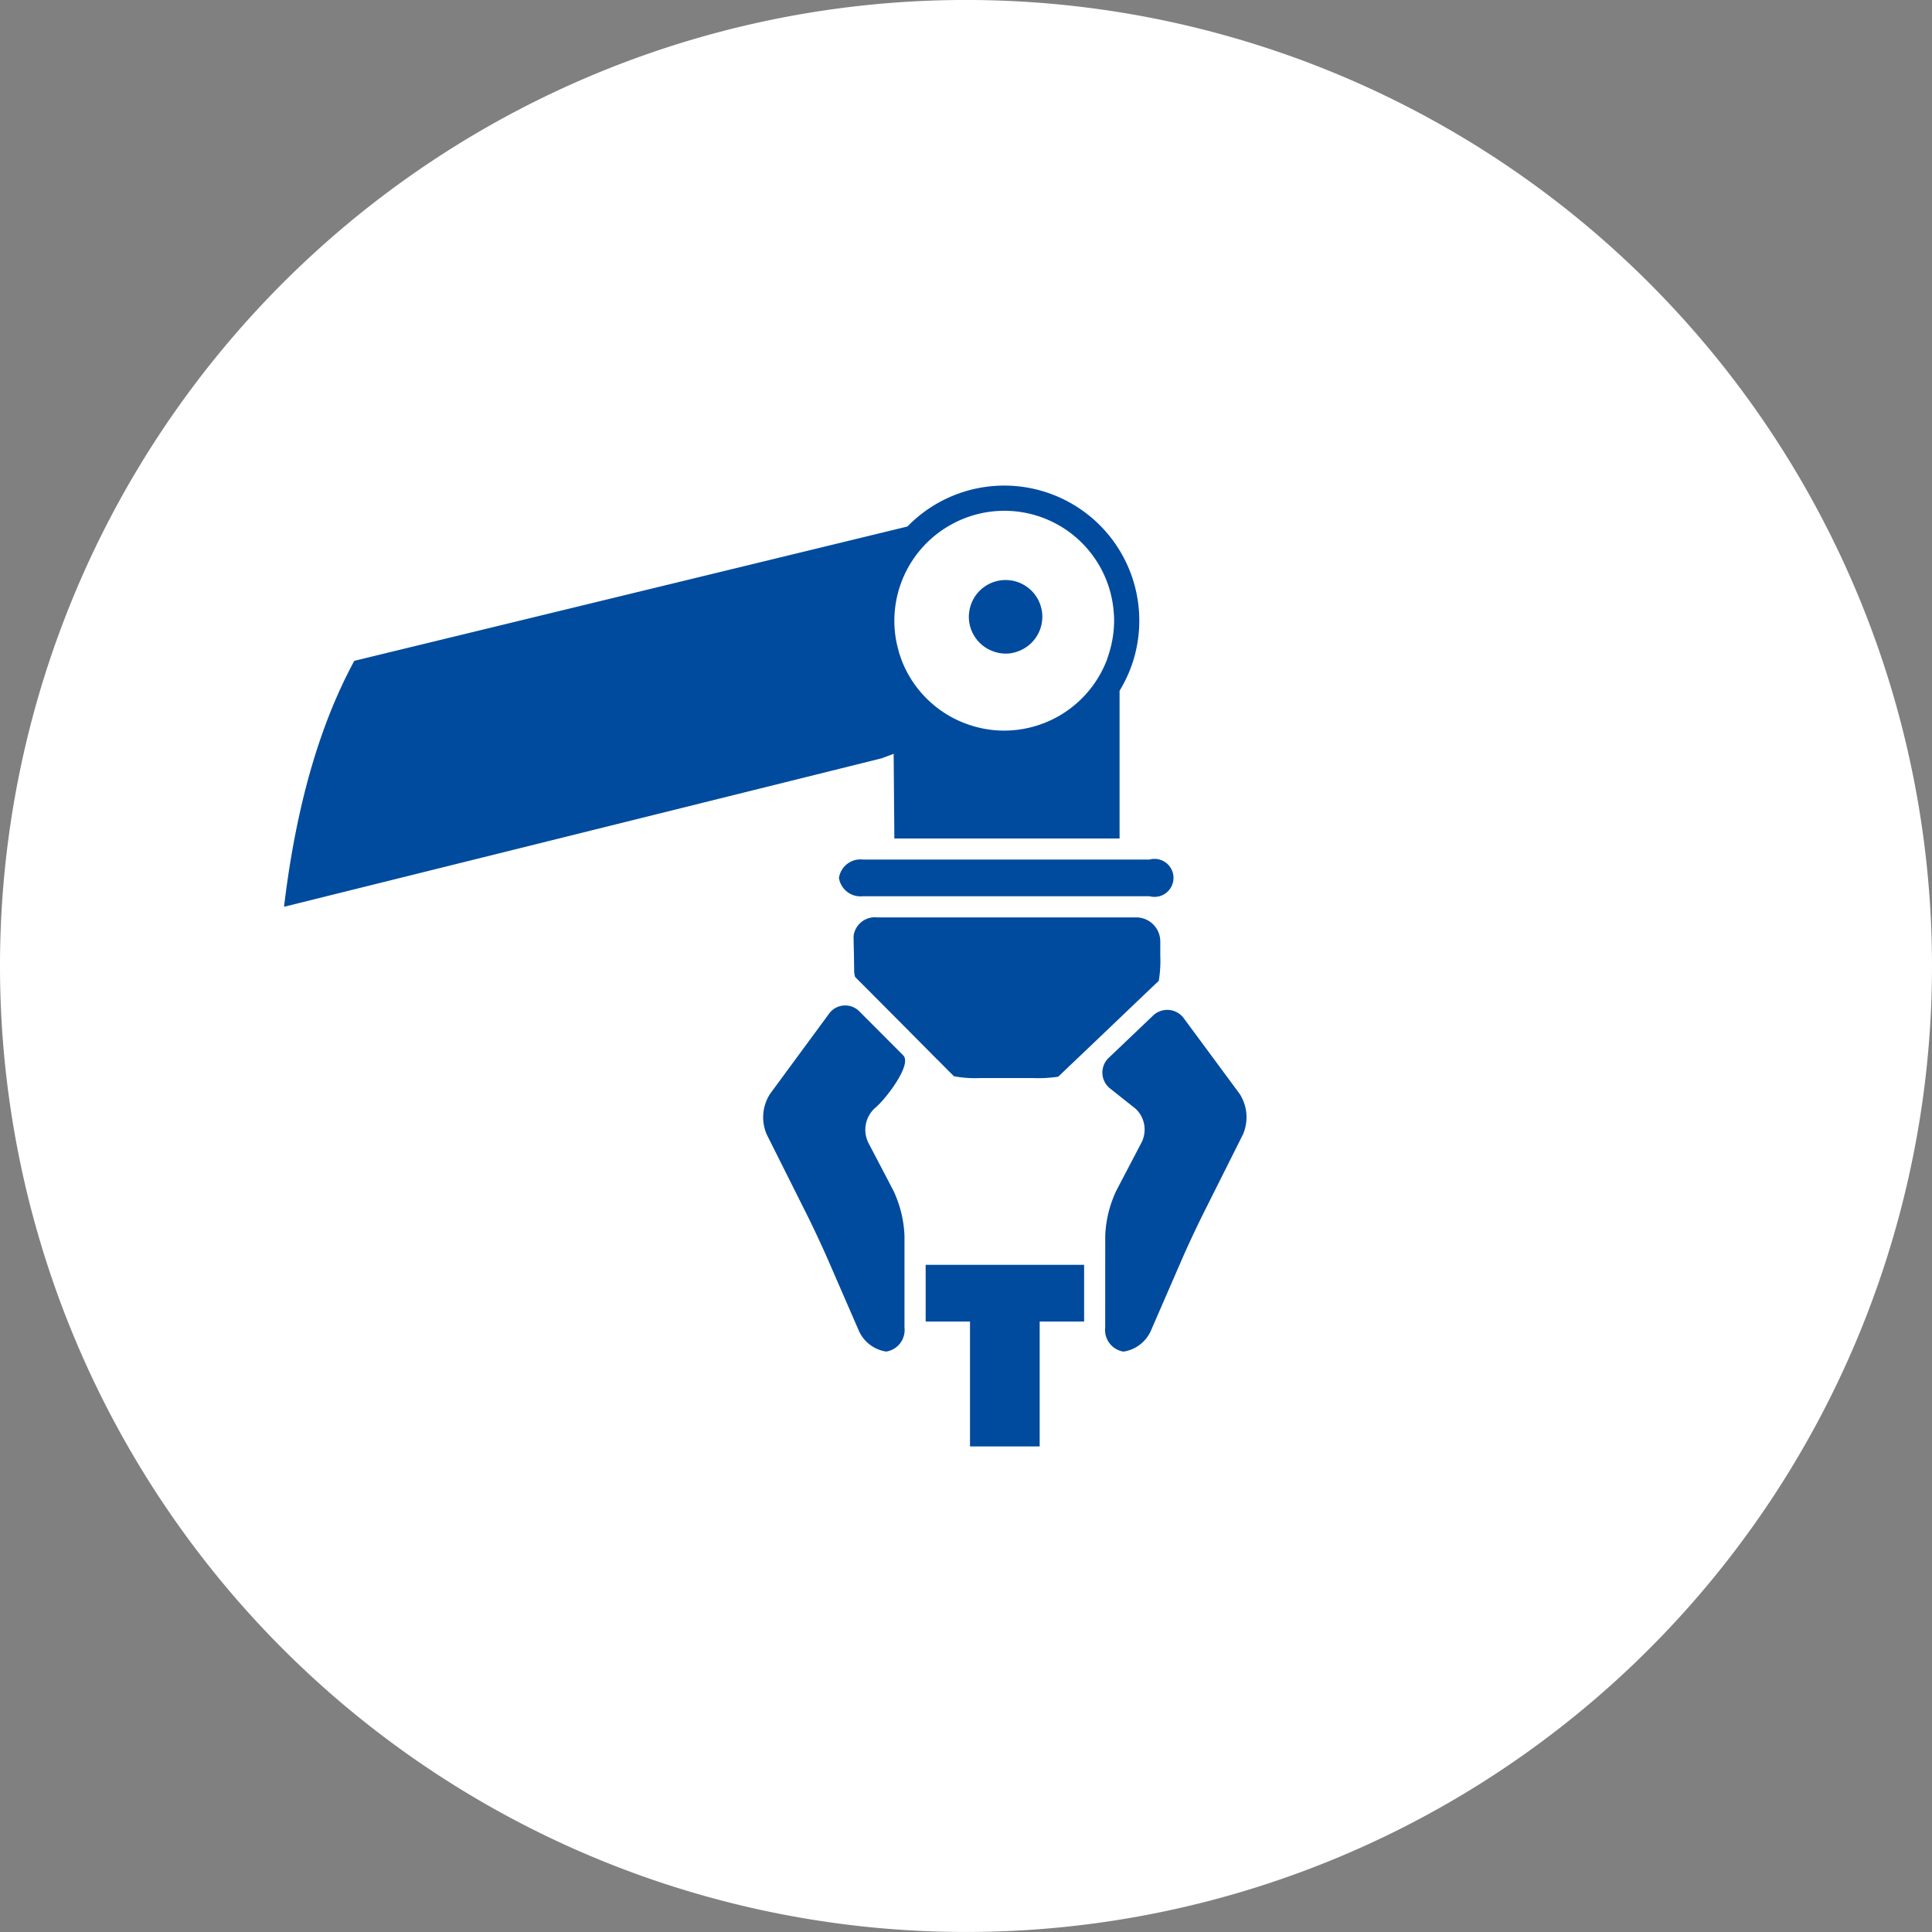
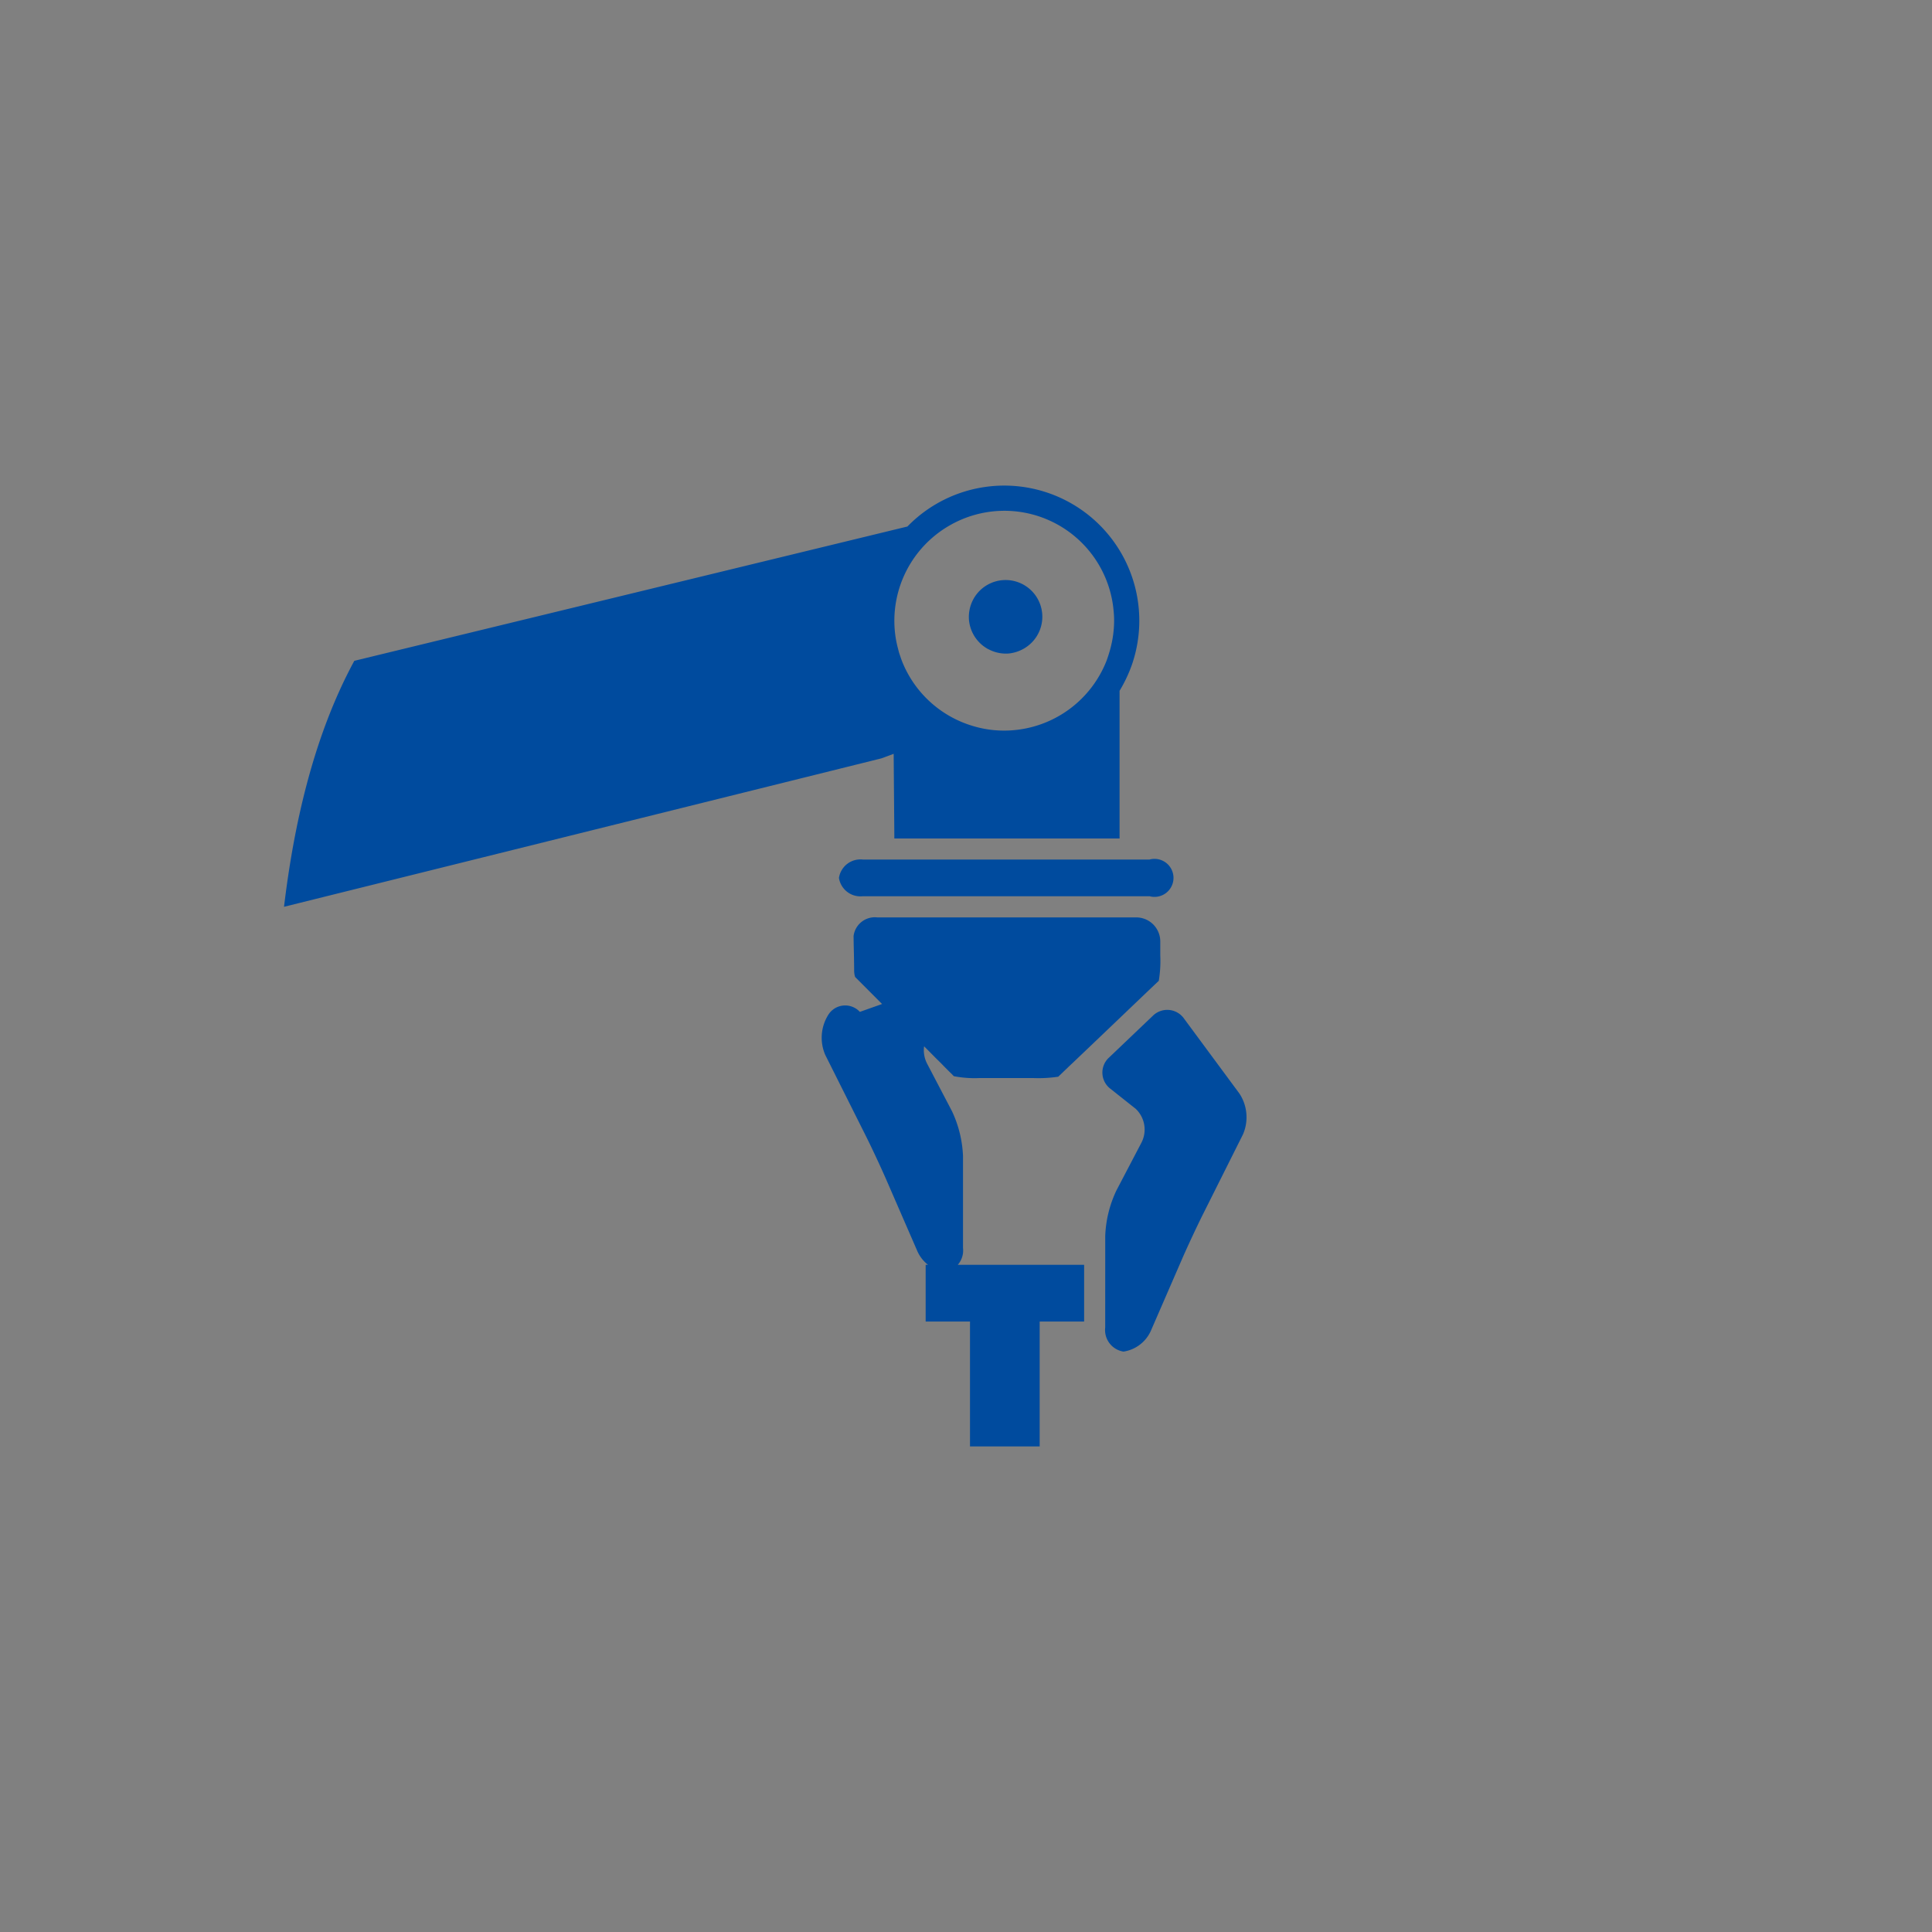
<svg xmlns="http://www.w3.org/2000/svg" width="160" height="160" viewBox="0 0 160 160">
  <rect x="0" y="0" width="160" height="160" fill="#808080" stroke="none" />
  <g id="グループ_6506" data-name="グループ 6506" transform="translate(-5967.379 -1110)">
-     <path id="パス_6426" data-name="パス 6426" d="M160.5,425.224a80,80,0,1,1-80-80,80,80,0,0,1,80,80" transform="translate(5966.879 764.774)" fill="#fff" />
-     <path id="パス_6434" data-name="パス 6434" d="M54.673,413.806H41.55v4.7H54.673Zm-3.68,2.956H45.222v12.086h5.771ZM36.1,392.86a1.651,1.651,0,0,0-2.577.187l-4.847,6.588a3.572,3.572,0,0,0-.289,3.374l3.376,6.74c.491.98,1.245,2.6,1.681,3.6l2.531,5.821a2.966,2.966,0,0,0,2.306,1.822,1.806,1.806,0,0,0,1.516-1.987v-7.6a9.625,9.625,0,0,0-.921-3.746l-2.055-3.926a2.423,2.423,0,0,1,.537-2.913c.8-.638,3.106-3.584,2.334-4.358Zm24.756-2.569a10.041,10.041,0,0,0,.124-2.106v-1.162A1.992,1.992,0,0,0,59,385.036H37.536a1.773,1.773,0,0,0-1.956,1.551l.01.7c.015.544.025,1.033.03,1.445l.008.61a1.929,1.929,0,0,0,.078.625l.046.046c.754.754,4.528,4.543,6.725,6.763.228.215.433.428.618.62.251.248.463.468.625.618l.162.172a9.035,9.035,0,0,0,2.144.154h4.407a11.181,11.181,0,0,0,2.1-.111l.106-.106c.154-.137.367-.354.638-.607.19-.192.4-.375.64-.61,2.126-2.02,5.816-5.556,6.826-6.51Zm-4.437,28.717a1.806,1.806,0,0,0,1.516,1.987,2.97,2.97,0,0,0,2.308-1.822l2.554-5.877c.435-1,1.192-2.617,1.681-3.6l3.351-6.69a3.572,3.572,0,0,0-.289-3.374l-4.581-6.2a1.7,1.7,0,0,0-2.615-.228l-3.6,3.432a1.681,1.681,0,0,0,.119,2.6s1.311,1.043,2.075,1.645a2.369,2.369,0,0,1,.463,2.847l-2.058,3.931a9.6,9.6,0,0,0-.921,3.743ZM34.369,381.763a1.8,1.8,0,0,0,1.984,1.519H60.087a1.574,1.574,0,1,0,0-3.037H36.354a1.8,1.8,0,0,0-1.984,1.519m12.255-19c.063.035.129.063.2.1a3.048,3.048,0,0,0,1.617.316,3.159,3.159,0,0,0,1.266-.418,3.041,3.041,0,1,0-4.239-4.019,3.1,3.1,0,0,0-.332,1.655,3.057,3.057,0,0,0,1.491,2.364m-8.238,8.919.511-.192c.02,2.688.046,5.414.056,7.011H57.609V366.271c.18-.3.354-.618.506-.931a11.487,11.487,0,0,0,.514-1.225,11.184,11.184,0,0,0-18.59-11.45L-5.767,363.788c-3.44,6.35-5.027,13.756-5.821,20.37L37.88,371.867Zm5.062-19.056a9.08,9.08,0,0,1,13.665,7.039c.028.276.04.549.04.79a8.991,8.991,0,0,1-.306,2.308c-.043.167-.094.337-.147.506s-.111.344-.175.516a9.11,9.11,0,0,1-7.674,5.746,8.941,8.941,0,0,1-3.417-.352,9.089,9.089,0,0,1-5.859-5.394c-.066-.172-.121-.352-.18-.516s-.1-.339-.142-.506a8.475,8.475,0,0,1-.263-1.483,9.1,9.1,0,0,1,4.457-8.654" transform="translate(6002.488 800.939)" fill="#004b9e" />
+     <path id="パス_6434" data-name="パス 6434" d="M54.673,413.806H41.55v4.7H54.673Zm-3.68,2.956H45.222v12.086h5.771ZM36.1,392.86a1.651,1.651,0,0,0-2.577.187a3.572,3.572,0,0,0-.289,3.374l3.376,6.74c.491.98,1.245,2.6,1.681,3.6l2.531,5.821a2.966,2.966,0,0,0,2.306,1.822,1.806,1.806,0,0,0,1.516-1.987v-7.6a9.625,9.625,0,0,0-.921-3.746l-2.055-3.926a2.423,2.423,0,0,1,.537-2.913c.8-.638,3.106-3.584,2.334-4.358Zm24.756-2.569a10.041,10.041,0,0,0,.124-2.106v-1.162A1.992,1.992,0,0,0,59,385.036H37.536a1.773,1.773,0,0,0-1.956,1.551l.01.7c.015.544.025,1.033.03,1.445l.008.61a1.929,1.929,0,0,0,.078.625l.046.046c.754.754,4.528,4.543,6.725,6.763.228.215.433.428.618.62.251.248.463.468.625.618l.162.172a9.035,9.035,0,0,0,2.144.154h4.407a11.181,11.181,0,0,0,2.1-.111l.106-.106c.154-.137.367-.354.638-.607.19-.192.4-.375.64-.61,2.126-2.02,5.816-5.556,6.826-6.51Zm-4.437,28.717a1.806,1.806,0,0,0,1.516,1.987,2.97,2.97,0,0,0,2.308-1.822l2.554-5.877c.435-1,1.192-2.617,1.681-3.6l3.351-6.69a3.572,3.572,0,0,0-.289-3.374l-4.581-6.2a1.7,1.7,0,0,0-2.615-.228l-3.6,3.432a1.681,1.681,0,0,0,.119,2.6s1.311,1.043,2.075,1.645a2.369,2.369,0,0,1,.463,2.847l-2.058,3.931a9.6,9.6,0,0,0-.921,3.743ZM34.369,381.763a1.8,1.8,0,0,0,1.984,1.519H60.087a1.574,1.574,0,1,0,0-3.037H36.354a1.8,1.8,0,0,0-1.984,1.519m12.255-19c.063.035.129.063.2.1a3.048,3.048,0,0,0,1.617.316,3.159,3.159,0,0,0,1.266-.418,3.041,3.041,0,1,0-4.239-4.019,3.1,3.1,0,0,0-.332,1.655,3.057,3.057,0,0,0,1.491,2.364m-8.238,8.919.511-.192c.02,2.688.046,5.414.056,7.011H57.609V366.271c.18-.3.354-.618.506-.931a11.487,11.487,0,0,0,.514-1.225,11.184,11.184,0,0,0-18.59-11.45L-5.767,363.788c-3.44,6.35-5.027,13.756-5.821,20.37L37.88,371.867Zm5.062-19.056a9.08,9.08,0,0,1,13.665,7.039c.028.276.04.549.04.79a8.991,8.991,0,0,1-.306,2.308c-.043.167-.094.337-.147.506s-.111.344-.175.516a9.11,9.11,0,0,1-7.674,5.746,8.941,8.941,0,0,1-3.417-.352,9.089,9.089,0,0,1-5.859-5.394c-.066-.172-.121-.352-.18-.516s-.1-.339-.142-.506a8.475,8.475,0,0,1-.263-1.483,9.1,9.1,0,0,1,4.457-8.654" transform="translate(6002.488 800.939)" fill="#004b9e" />
  </g>
</svg>